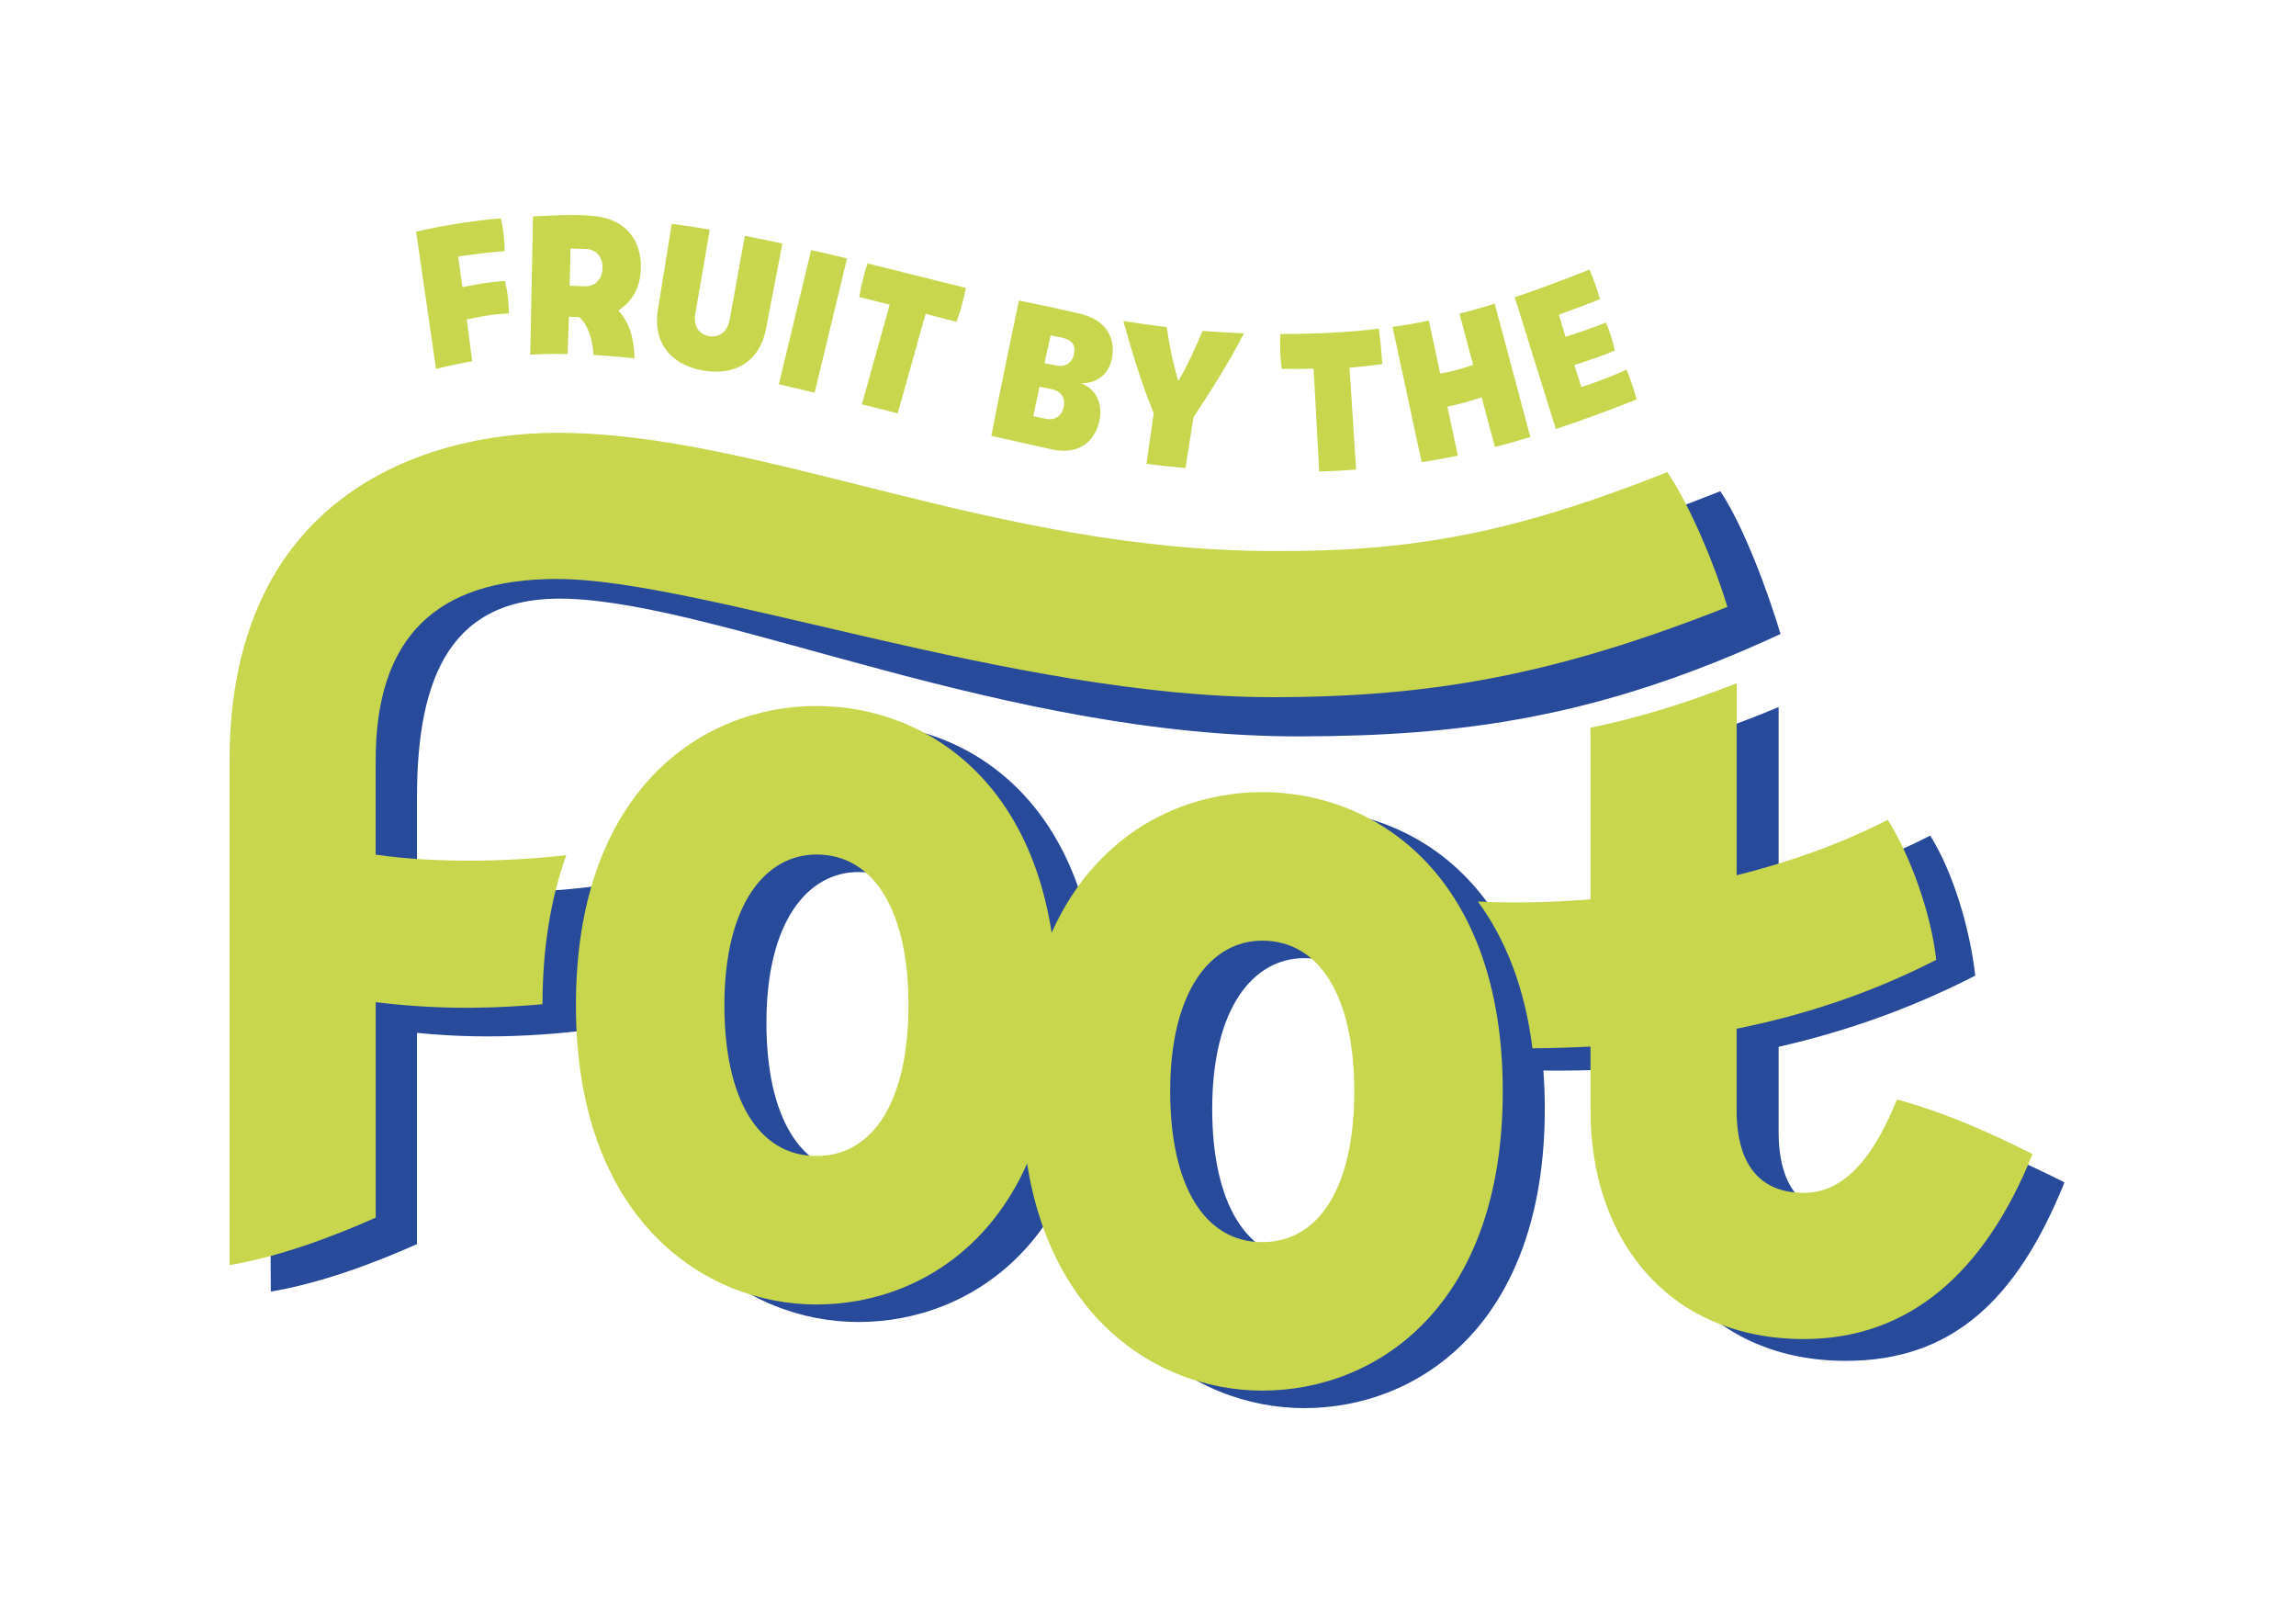
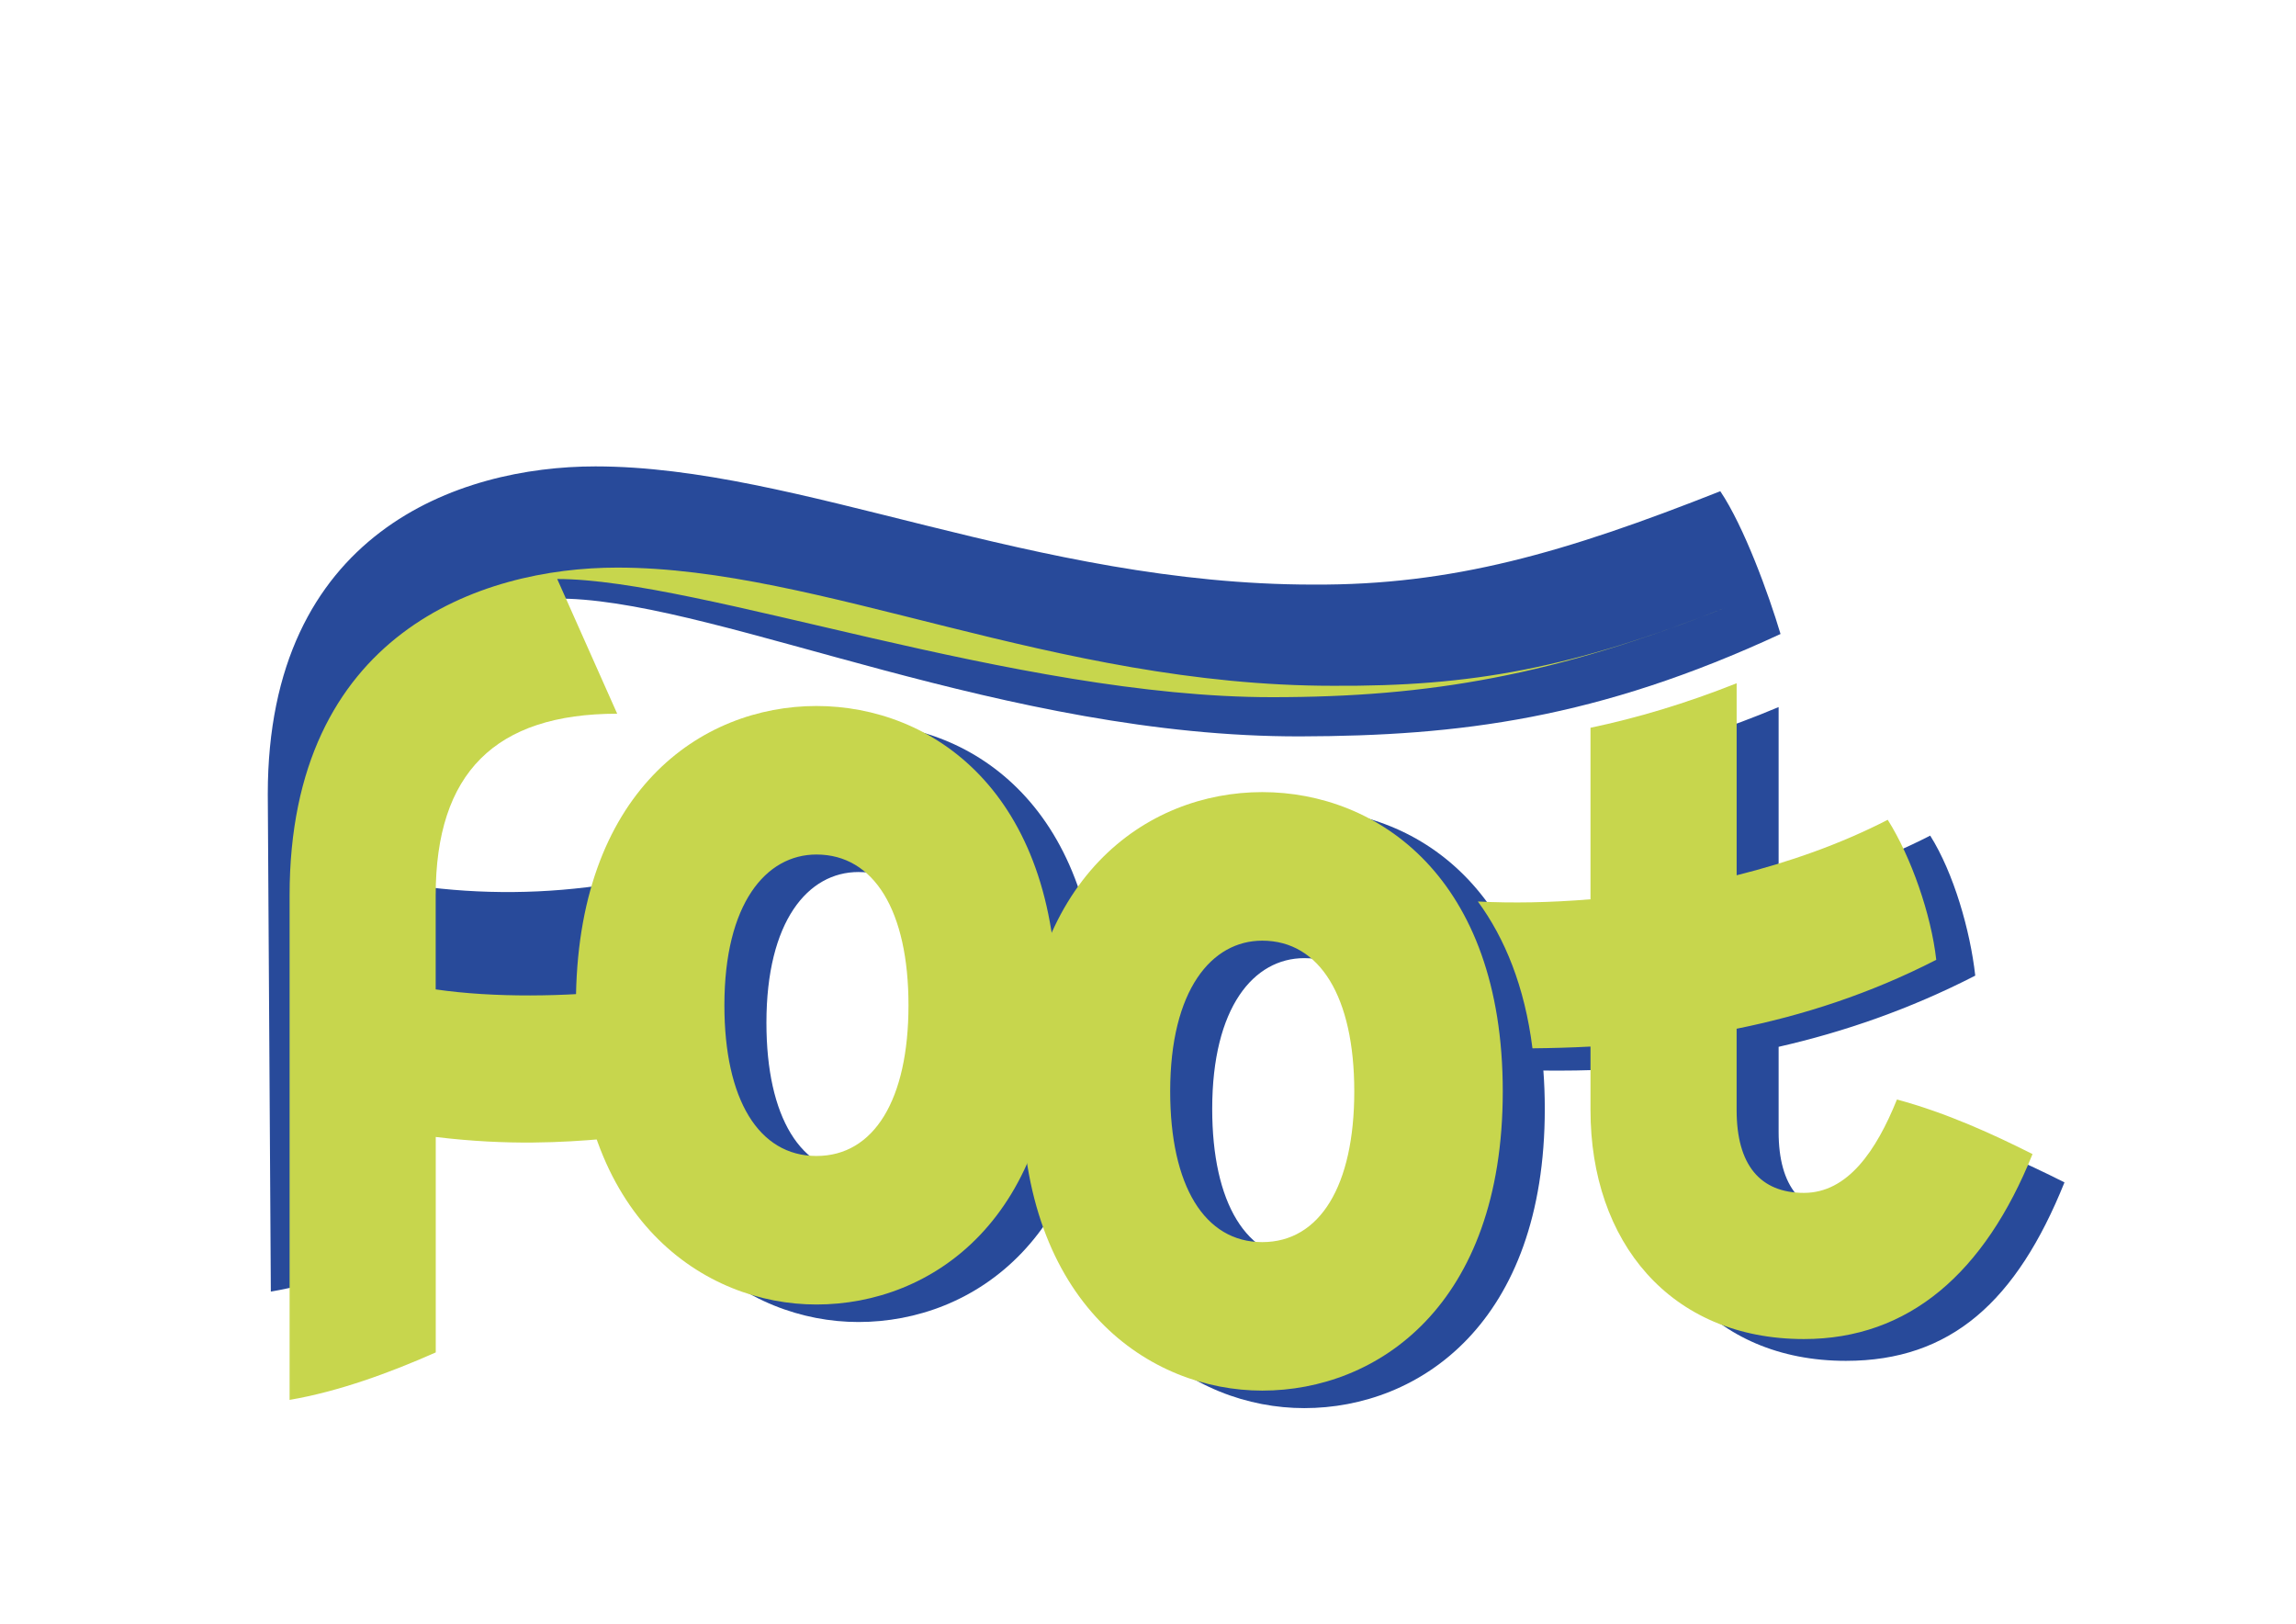
<svg xmlns="http://www.w3.org/2000/svg" version="1.0" id="katman_1" x="0px" y="0px" viewBox="0 0 841.89 595.28" style="enable-background:new 0 0 841.89 595.28;" xml:space="preserve">
  <style type="text/css"> .st0{fill:#284A9A;} .st1{fill:#C7D64D;} </style>
  <g id="Logomark">
    <path class="st0" d="M707.29,413.47c-7.58,18.81-14.39,31.85-30.43,31.85s-24.68-10.21-24.68-30.36v-31.18 c23.94-5.45,48.2-13.82,72.1-26.1c-1.84-16.54-7.92-37.68-16.52-51.33c-17.26,8.88-36.3,15.53-55.58,20.32v-67.45 c-18.39,7.77-36.18,13.37-53.59,18.33v57.91c-22.47,1.9-43.2,1.46-59.5-0.7c8.34,14.84,13.86,33.77,14.95,57.32 c5.5,0.28,11.22,0.43,17.13,0.43c8.97,0,18.13-0.29,27.43-0.93v23.38c0,48.19,29.15,83.95,78.26,83.95 c38.49,0,62.59-21.84,80.14-65.43c-14.34-7.21-31.32-15.03-49.71-20.01L707.29,413.47z M208.6,219.52 c57.72,2.24,160.51,50.71,268.26,50.45c58.1-0.15,108.92-6.42,176.02-37.54c-4.3-14.44-13.37-39.4-22.09-52.34 c-57.04,22.55-98.26,34.52-149.28,34.23c-102.31,0-188.49-43.33-263.18-43.33c-50.19,0-120.14,24.24-120.14,120.14l1.12,182.39 c17.93-3.05,36.7-9.91,53.59-17.4v-77.46c28.43,2.92,54.86,0.52,78.11-3.16l-7.28-51.42c-23.45,3.72-47.32,3.94-70.83,0.65v-32.47 C152.91,247.46,165.78,217.84,208.6,219.52L208.6,219.52z" />
    <path class="st0" d="M314.78,484.67c-41.02,0-88.2-31.18-88.2-109.71s46-109.71,88.2-109.71s88.2,31.18,88.2,109.71 S356.98,484.67,314.78,484.67z M314.78,319.7c-18.53,0-33.75,18.02-33.75,55.26c0,34.6,12.61,55.26,33.75,55.26 s33.75-20.66,33.75-55.26S335.91,319.7,314.78,319.7z" />
    <path class="st0" d="M478.24,516.24c-41.02,0-88.2-31.18-88.2-109.71s46-109.71,88.2-109.71s88.2,31.18,88.2,109.71 S520.44,516.24,478.24,516.24z M478.24,351.27c-18.53,0-33.75,18.02-33.75,55.26c0,34.6,12.61,55.26,33.75,55.26 c21.13,0,33.75-20.66,33.75-55.26S499.38,351.27,478.24,351.27z" />
-     <path class="st1" d="M403.17,154.14c-1.87,8.38-8.22,12.63-17.35,10.64c-7.51-1.63-14.48-3.23-22.32-4.98 c3.22-16.78,6.61-32.86,10.12-49.63c7.53,1.51,15.04,3.13,22.52,4.88c8.78,2.07,13.07,8.23,11.6,16.15 c-1.18,6.37-5.84,9.38-11.36,9.33c5.4,1.9,8.06,7.4,6.79,13.6L403.17,154.14z M390.06,149.17c0.68-3.2-0.98-5.78-4.26-6.45 c-1.55-0.31-3.1-0.64-4.65-0.94c-0.76,3.61-1.52,7.22-2.26,10.83c1.52,0.3,3.03,0.62,4.55,0.93c3.4,0.7,5.89-1.01,6.61-4.35 L390.06,149.17z M385.26,122.96c-0.76,3.51-1.54,6.67-2.28,10.18l4.29,0.88c3.31,0.67,5.82-0.94,6.55-4.22 c0.73-3.27-0.84-5.25-4.24-5.96l-4.31-0.88H385.26z M204.32,129.74c1.27,0,2.55,0.03,3.82,0.06l0.46-13.68 c1.27,0.03,2.54,0.08,3.8,0.12c3.3,3.05,4.78,7.93,5.26,13.89c4.99,0.28,9.99,0.7,15.02,1.26c-0.2-7.25-1.66-12.74-5.94-17.58 c4.8-3.06,7.9-7.93,8.22-14.84c0.53-10.9-5.58-18.5-16.68-19.72c-7.55-0.83-15.11-0.24-22.84,0.08l-1.02,50.69 c3.61-0.2,6.94-0.28,9.88-0.28L204.32,129.74z M209.2,91.1c1.94,0.06,3.87,0.12,5.81,0.19c3.48,0.12,6.08,2.92,5.93,7.06 c-0.15,4.15-2.87,6.73-6.36,6.61c-1.9-0.07-3.79-0.12-5.69-0.18C208.89,104.78,209.2,91.1,209.2,91.1z M273.12,86.49 c-1.82,10.07-3.77,20.74-5.58,30.77c-0.8,4.37-3.79,6.63-7.53,5.98c-3.8-0.66-5.8-3.79-5.06-8.17c1.69-10,3.58-20.84,5.3-30.9 c-4.64-0.77-9.28-1.48-13.94-2.1c-1.65,10.3-3.47,21.42-5.1,31.69c-1.85,11.78,4.68,20,16.6,22.08 c11.86,2.08,20.77-3.45,23.04-15.16c1.95-10.24,4.06-21.13,6.03-31.4c-4.57-0.99-9.16-1.92-13.75-2.79L273.12,86.49z M297.44,91.65 l-11.86,49.21c4.35,1,8.73,2.03,13.14,3.1l11.86-49.22C306.22,93.68,301.84,92.65,297.44,91.65z M334.34,100.62 c-5.4-1.36-10.82-2.72-16.25-4.05c-0.98,2.88-2.39,8.41-3.05,12.33c2.81,0.66,6.79,1.65,11.2,2.77l-10.2,36.55 c1.99,0.49,3.98,1,5.98,1.5c2.39,0.59,4.78,1.2,7.17,1.8l10.2-36.47c4.15,1.08,8.09,2.09,11.27,2.91c1.55-3.7,2.63-8.05,3.51-12.41 c-6.64-1.63-13.27-3.28-19.84-4.93L334.34,100.62z M185.18,103.04c-5.78,0.28-9.94,1.13-15.62,2.23L168,94.09 c5.63-0.93,10.96-1.52,17.07-2.01c-0.07-4.06-0.54-8.48-1.47-12.04c-10.56,0.93-20.93,2.57-31.01,4.89l7.28,50.34 c4.56-1.16,9-2.1,13.28-2.83l-2.01-15.32c5.49-1.16,9.35-1.94,15.49-2.21c-0.07-4.28-0.55-8.1-1.45-11.86H185.18z M535.17,115 l4.98,18.76c-3.74,1.34-7.92,2.49-12.05,3.22l-4.17-19.42c-4.35,0.89-8.78,1.65-13.31,2.29l10.67,49.61 c4.44-0.7,8.87-1.51,13.28-2.42l-3.86-17.93c4.26-0.89,8.46-2.04,12.57-3.47l4.86,18.24c4.26-1.1,8.59-2.31,13-3.65l-13.06-48.87 c-4.33,1.34-8.61,2.55-12.9,3.65V115z M596.43,135.55c-5.54,2.45-11.6,4.81-16.6,6.37l-2.56-8.11c5.01-1.55,9.94-3.3,14.83-5.25 c-0.72-3.37-1.76-6.98-3.24-10.31c-4.88,1.94-9.83,3.69-14.83,5.23l-2.4-8.05c5.23-2.07,10.26-3.76,15.03-5.77 c-1.05-3.67-2.21-7.04-3.82-10.82c-9.49,3.76-18.98,7.32-27.42,10.15l15.06,48.28c9.3-3.06,19.08-6.64,29.62-10.81 c-0.89-3.46-2.49-8.05-3.65-10.91H596.43z M440.98,121.31c-2.46,5.68-5.51,12.74-8.93,18.34c-1.86-6.14-3.37-13.41-4.22-19.72 c-5.33-0.65-10.64-1.4-15.93-2.26c3.21,11.43,6.49,22.42,11.14,33.85l-2.66,18.55c4.74,0.59,9.52,1.09,14.32,1.52l2.92-18.65 c6.54-9.84,13.07-20.21,18.52-30.72c-5.06-0.19-10.12-0.48-15.15-0.91L440.98,121.31z M505.59,120.51 c-10.86,1.3-22.49,1.94-35.69,1.94h-0.38c-0.34,4.88-0.04,8.46,0.46,12.79c3.89,0.06,7.79,0.02,11.68-0.1l2.07,37.73 c4.61-0.15,9.11-0.38,13.52-0.7l-2.41-37.36c3.88-0.36,7.46-0.67,12.01-1.32c-0.33-5.03-0.68-8.79-1.26-12.97L505.59,120.51z" />
-     <path class="st1" d="M204.32,212.27c52.38,0,168,43.33,262.07,43.33c58.1,0,103.61-8.01,167-33.09 c-4.3-14.44-13.29-36.47-22.01-49.41c-57.04,22.55-93.61,29.2-144.64,28.91c-102.31,0-187.73-43.33-262.42-43.33 c-50.2,0-120.14,24.25-120.14,120.14v184.99c17.93-3.05,36.7-9.91,53.59-17.4v-78.99c26.86,3.28,47.19,1.93,61.15,0.75 c0.03-20.43,2.97-38.67,8.73-54.67c-22.01,2.56-48.62,2.93-69.9-0.18v-34.52c0-44.78,21.77-66.55,66.55-66.55L204.32,212.27z" />
+     <path class="st1" d="M204.32,212.27c52.38,0,168,43.33,262.07,43.33c58.1,0,103.61-8.01,167-33.09 c-57.04,22.55-93.61,29.2-144.64,28.91c-102.31,0-187.73-43.33-262.42-43.33 c-50.2,0-120.14,24.25-120.14,120.14v184.99c17.93-3.05,36.7-9.91,53.59-17.4v-78.99c26.86,3.28,47.19,1.93,61.15,0.75 c0.03-20.43,2.97-38.67,8.73-54.67c-22.01,2.56-48.62,2.93-69.9-0.18v-34.52c0-44.78,21.77-66.55,66.55-66.55L204.32,212.27z" />
    <path class="st1" d="M299.37,478.25c-41.02,0-88.2-31.18-88.2-109.71s46-109.71,88.2-109.71s88.2,31.18,88.2,109.71 S341.57,478.25,299.37,478.25L299.37,478.25z M299.37,313.28c-18.53,0-33.75,18.02-33.75,55.26c0,34.6,12.61,55.26,33.75,55.26 c21.13,0,33.75-20.66,33.75-55.26S320.5,313.28,299.37,313.28L299.37,313.28z" />
    <path class="st1" d="M462.83,509.82c-41.02,0-88.2-31.18-88.2-109.71s46-109.71,88.2-109.71s88.2,31.18,88.2,109.71 S505.03,509.82,462.83,509.82z M462.83,344.86c-18.53,0-33.75,18.02-33.75,55.26c0,34.6,12.61,55.26,33.75,55.26 s33.75-20.66,33.75-55.26S483.97,344.86,462.83,344.86z M695.57,403.09c-7.58,18.81-18.07,34.24-34.11,34.24 c-16.04,0-24.68-10.21-24.68-30.36v-29.82c24.3-4.89,48.93-12.81,73.2-25.27c-1.84-16.54-9.19-37.68-17.79-51.33 c-17.28,8.89-36.24,15.56-55.4,20.34v-70.4c-19,7.54-36.62,12.75-53.59,16.32v62.88c-14.79,1.23-28.82,1.46-41.3,0.81 c9.9,13.47,17.18,31.21,20.02,53.83c6.99-0.07,14.1-0.26,21.28-0.64v23.28c0,48.19,29.15,83.95,78.26,83.95 c38.49,0,66.27-24.23,83.82-67.82c-14.34-7.21-31.32-15.03-49.71-20.01L695.57,403.09z" />
  </g>
</svg>